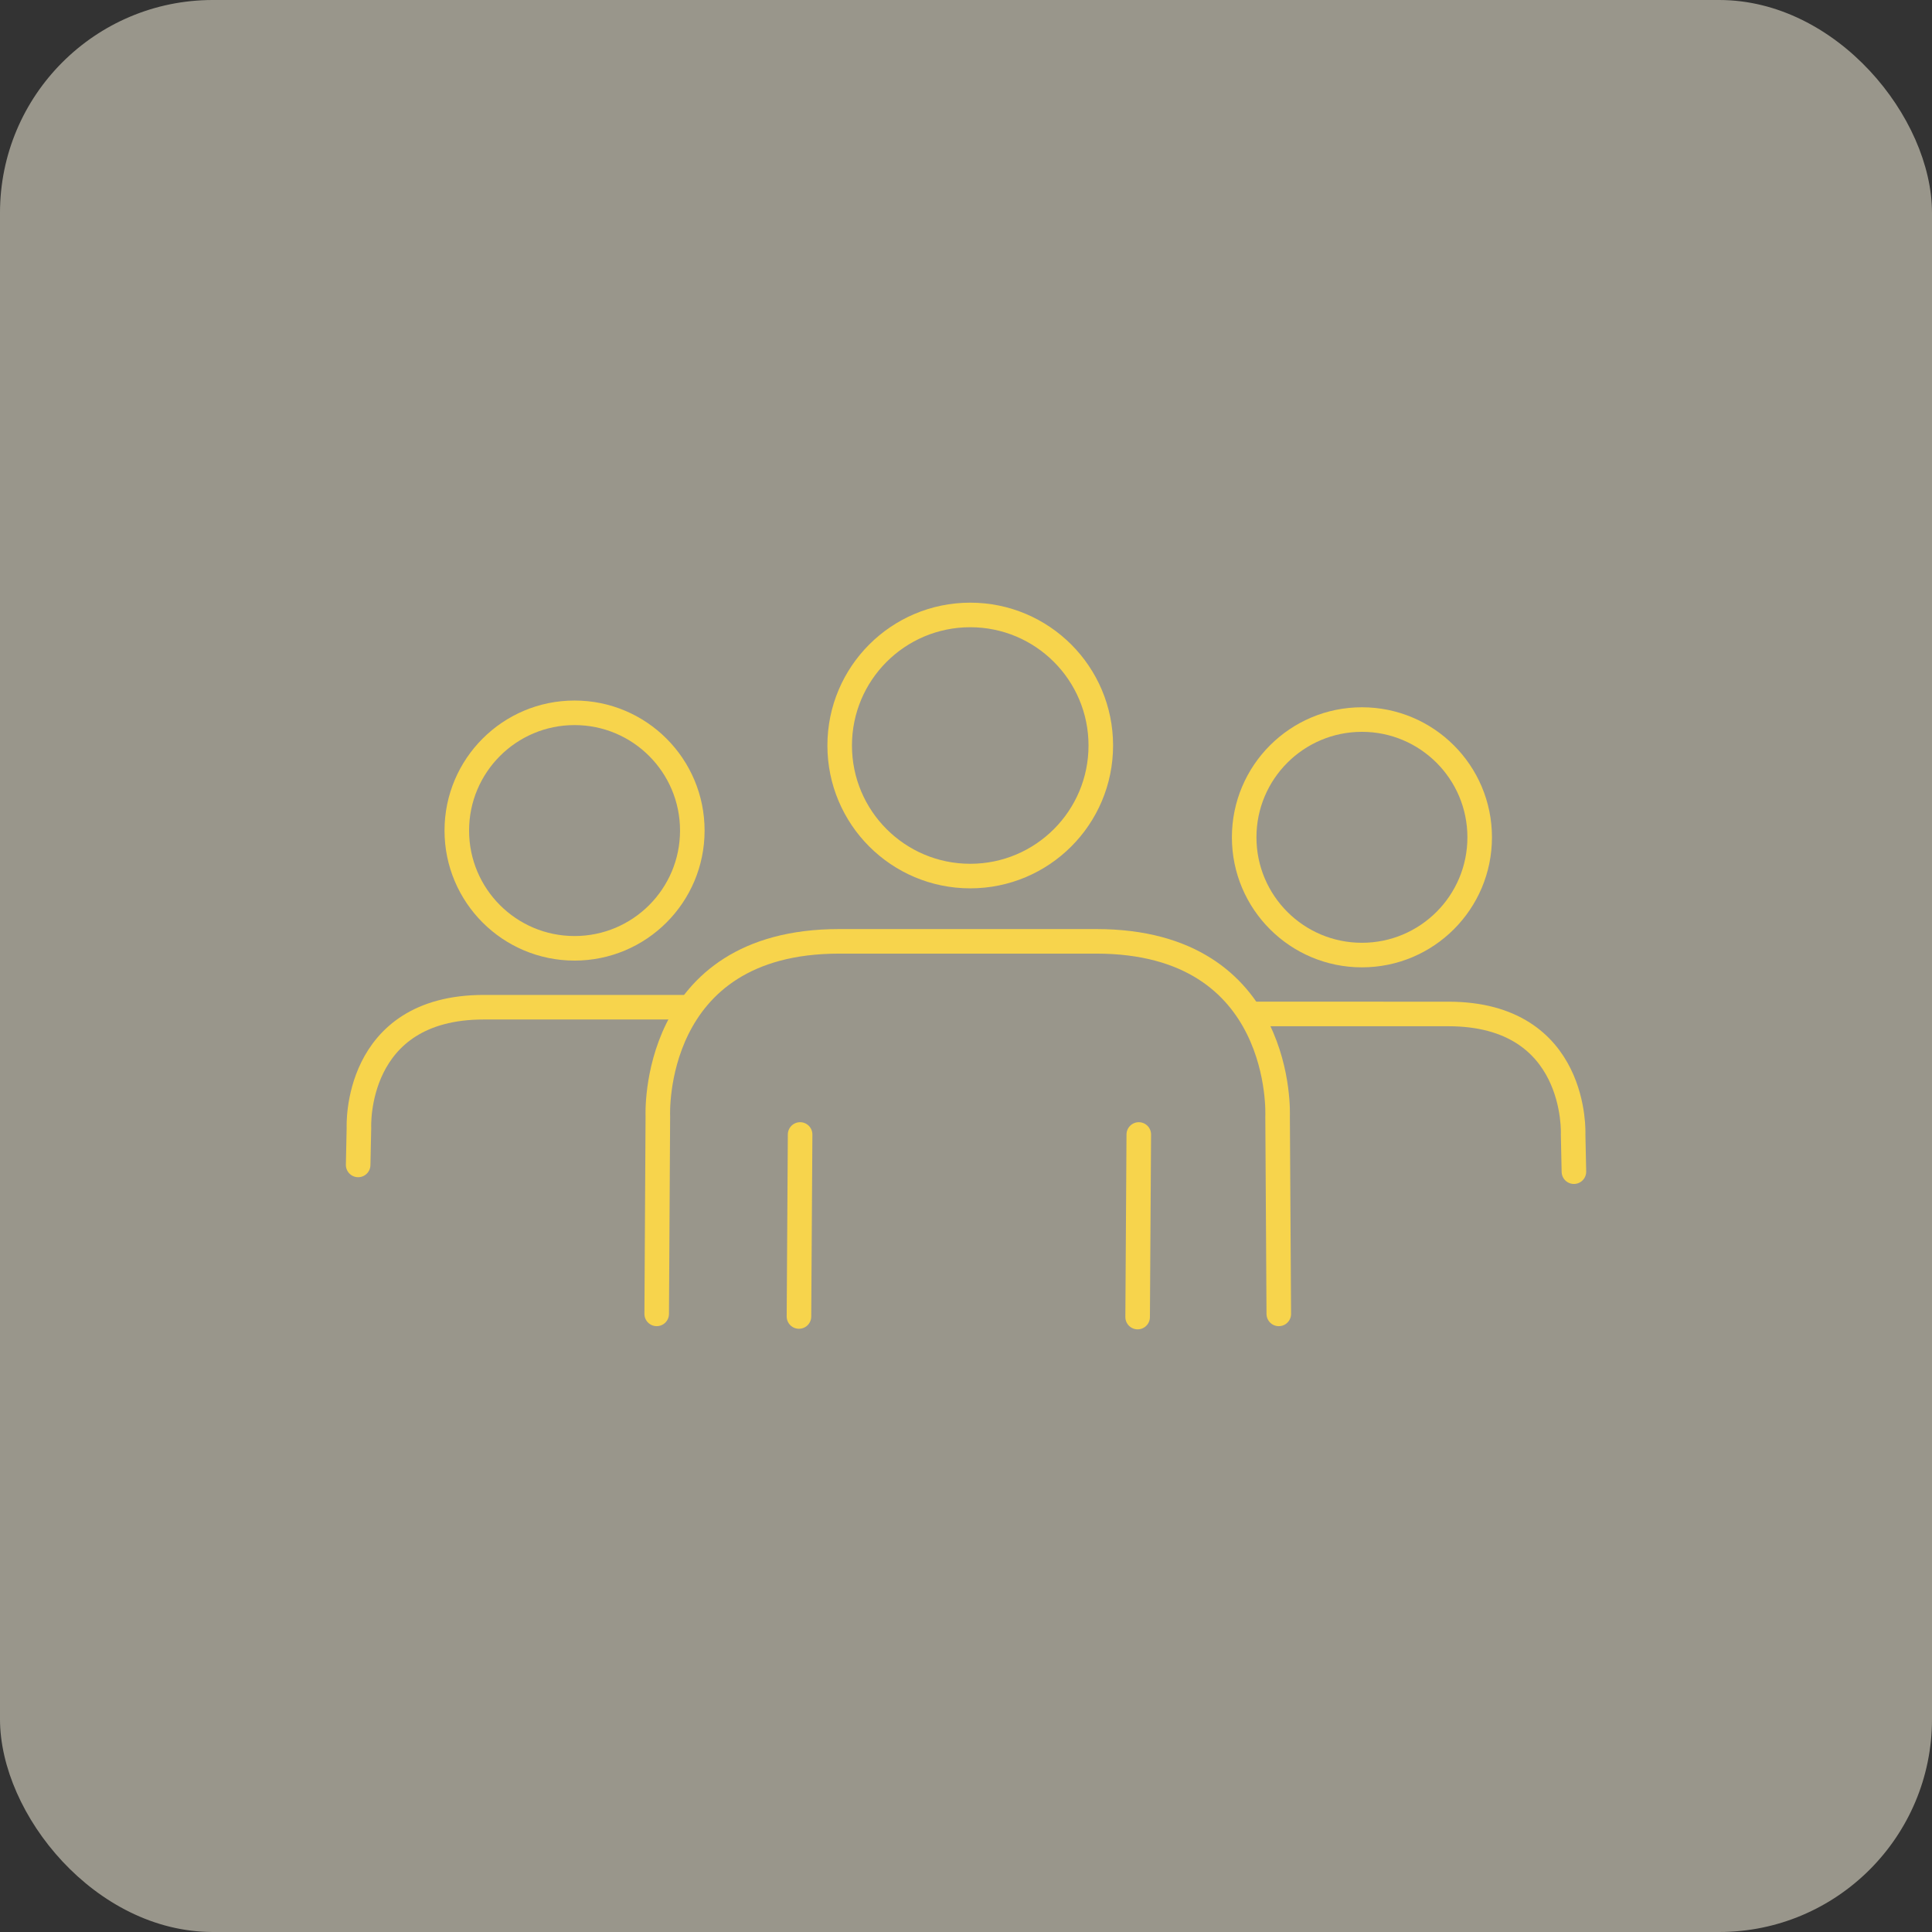
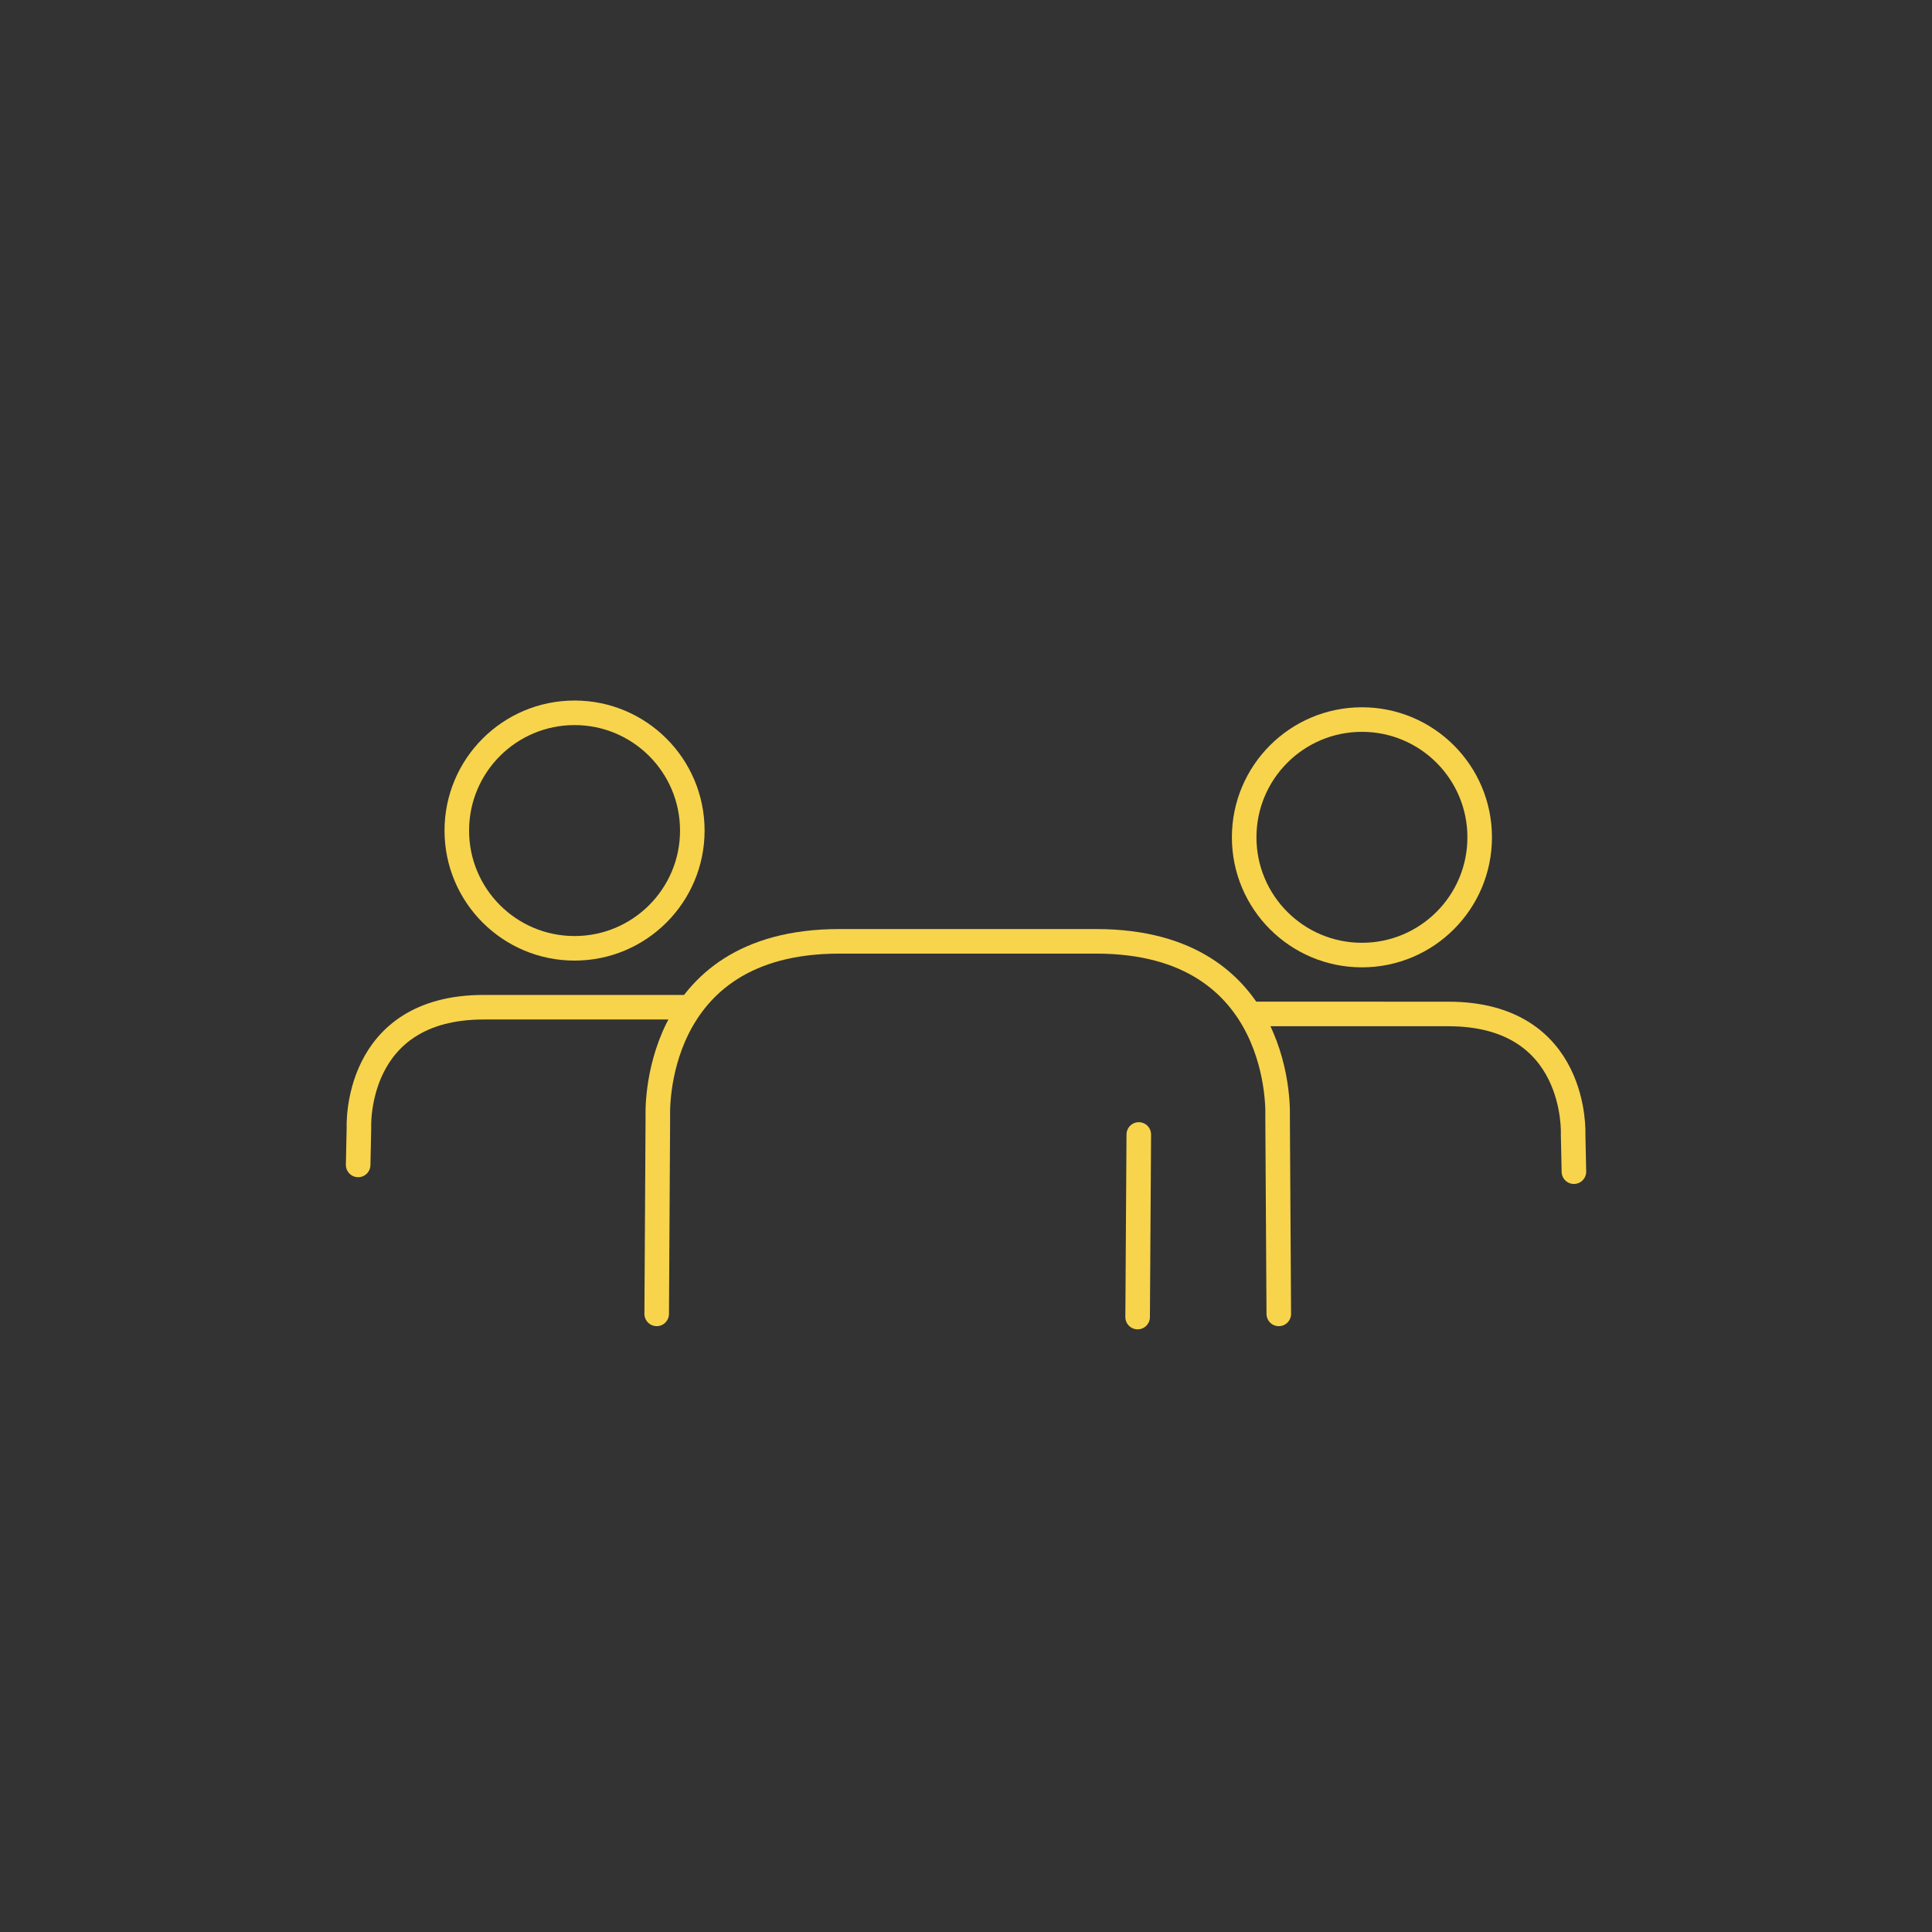
<svg xmlns="http://www.w3.org/2000/svg" width="118" height="118" viewBox="0 0 118 118">
  <rect x="0" y="0" width="118" height="118" fill="#333333" stroke="none" />
  <g id="e_5" transform="translate(-771 -3669)">
-     <rect id="Rectangle_84" data-name="Rectangle 84" width="118" height="118" rx="13" transform="translate(771 3669)" fill="#fffae5" opacity="0.5" />
    <g id="Group_303" data-name="Group 303" transform="translate(109.375 -73.941)">
      <circle id="Ellipse_16" data-name="Ellipse 16" cx="7.192" cy="7.192" r="7.192" transform="translate(737.615 3786.889)" fill="none" stroke="#f7d44c" stroke-linecap="round" stroke-linejoin="round" stroke-width="1.5" />
      <path id="Path_1262" data-name="Path 1262" d="M453.4,205.693l-.048-2.276s.348-7.357-7.624-7.357H433.937" transform="translate(304.354 3608.81)" fill="none" stroke="#f7d44c" stroke-linecap="round" stroke-linejoin="round" stroke-width="1.5" />
      <circle id="Ellipse_17" data-name="Ellipse 17" cx="7.192" cy="7.192" r="7.192" transform="translate(689.525 3786.477)" fill="none" stroke="#f7d44c" stroke-linecap="round" stroke-linejoin="round" stroke-width="1.5" />
      <path id="Path_1263" data-name="Path 1263" d="M25.351,192.838H13.172c-7.972,0-7.624,7.357-7.624,7.357L5.5,202.471" transform="translate(678 3611.62)" fill="none" stroke="#f7d44c" stroke-linecap="round" stroke-linejoin="round" stroke-width="1.5" />
-       <circle id="Ellipse_18" data-name="Ellipse 18" cx="7.974" cy="7.974" r="7.974" transform="translate(712.91 3780.5)" fill="none" stroke="#f7d44c" stroke-linecap="round" stroke-linejoin="round" stroke-width="1.5" />
      <path id="Path_1264" data-name="Path 1264" d="M186.073,184.133,186,172.064s.506-10.685-11.073-10.685H159.221c-11.579,0-11.073,10.685-11.073,10.685l-.07,12.068" transform="translate(553.656 3639.056)" fill="none" stroke="#f7d44c" stroke-linecap="round" stroke-linejoin="round" stroke-width="1.5" />
      <line id="Line_26" data-name="Line 26" x1="0.07" y2="11.152" transform="translate(731.108 3812.231)" fill="none" stroke="#f7d44c" stroke-linecap="round" stroke-linejoin="round" stroke-width="1.5" />
-       <line id="Line_27" data-name="Line 27" y1="11.117" x2="0.07" transform="translate(710.423 3812.231)" fill="none" stroke="#f7d44c" stroke-linecap="round" stroke-linejoin="round" stroke-width="1.5" />
    </g>
  </g>
</svg>